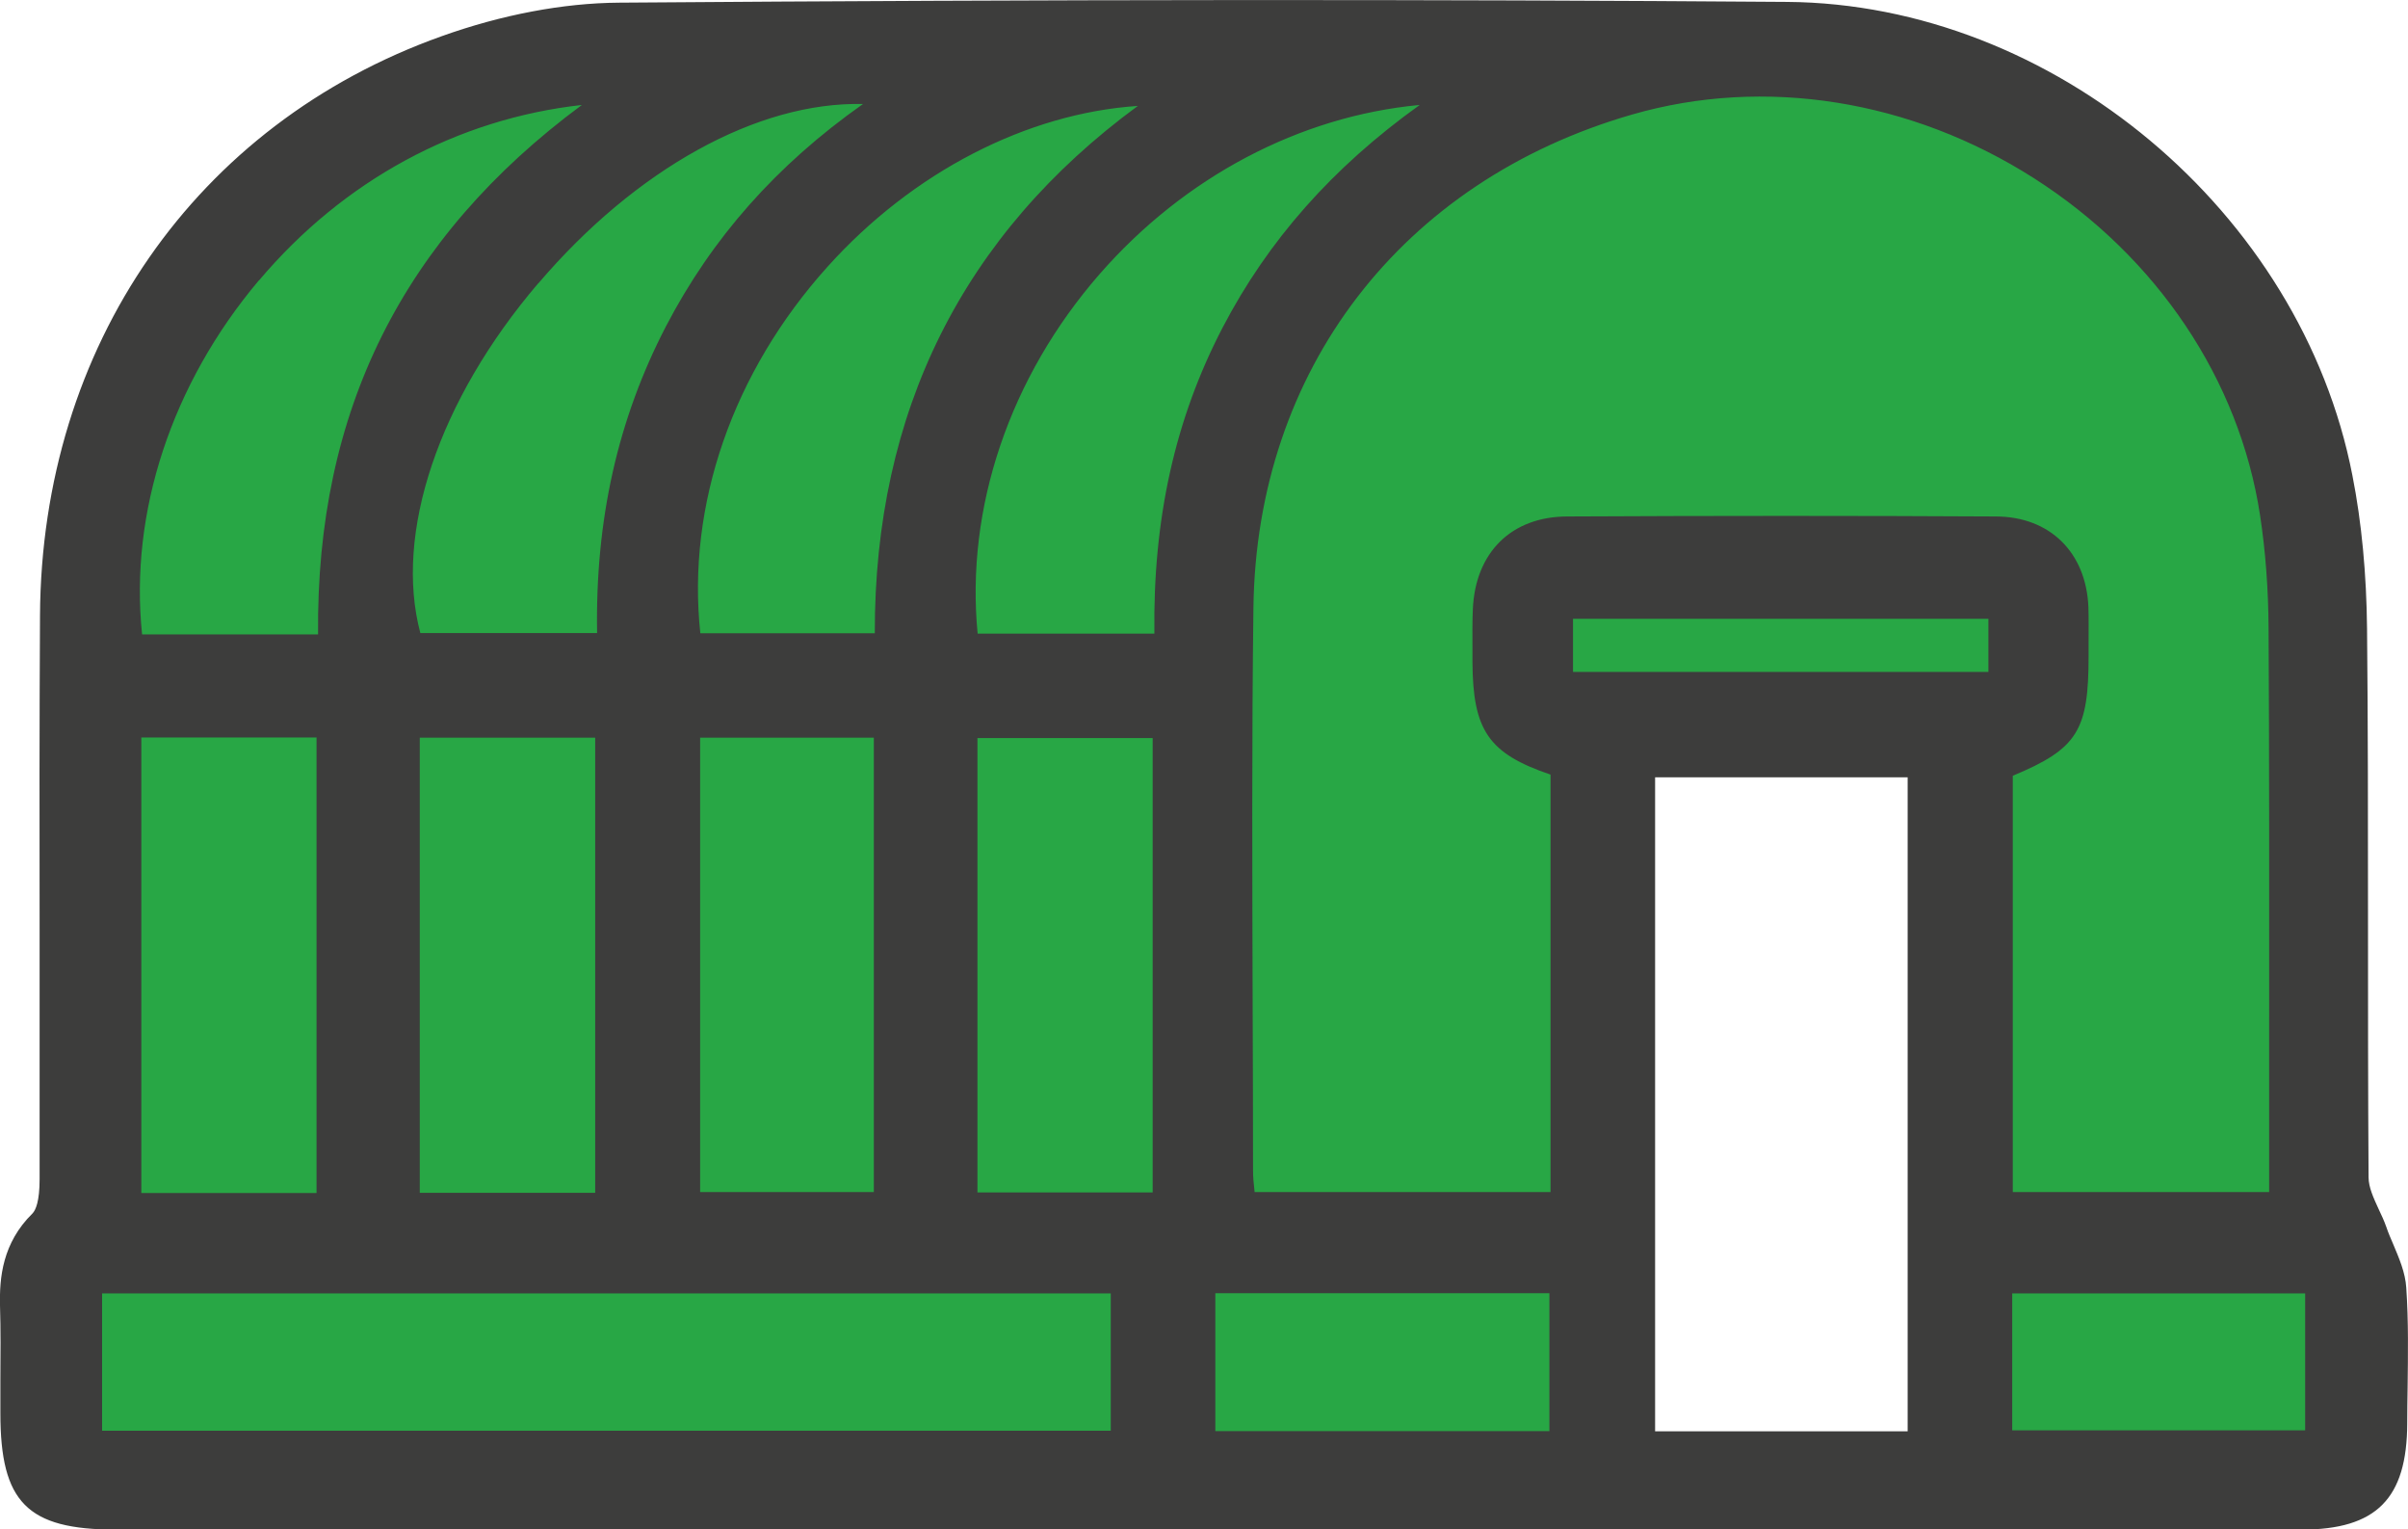
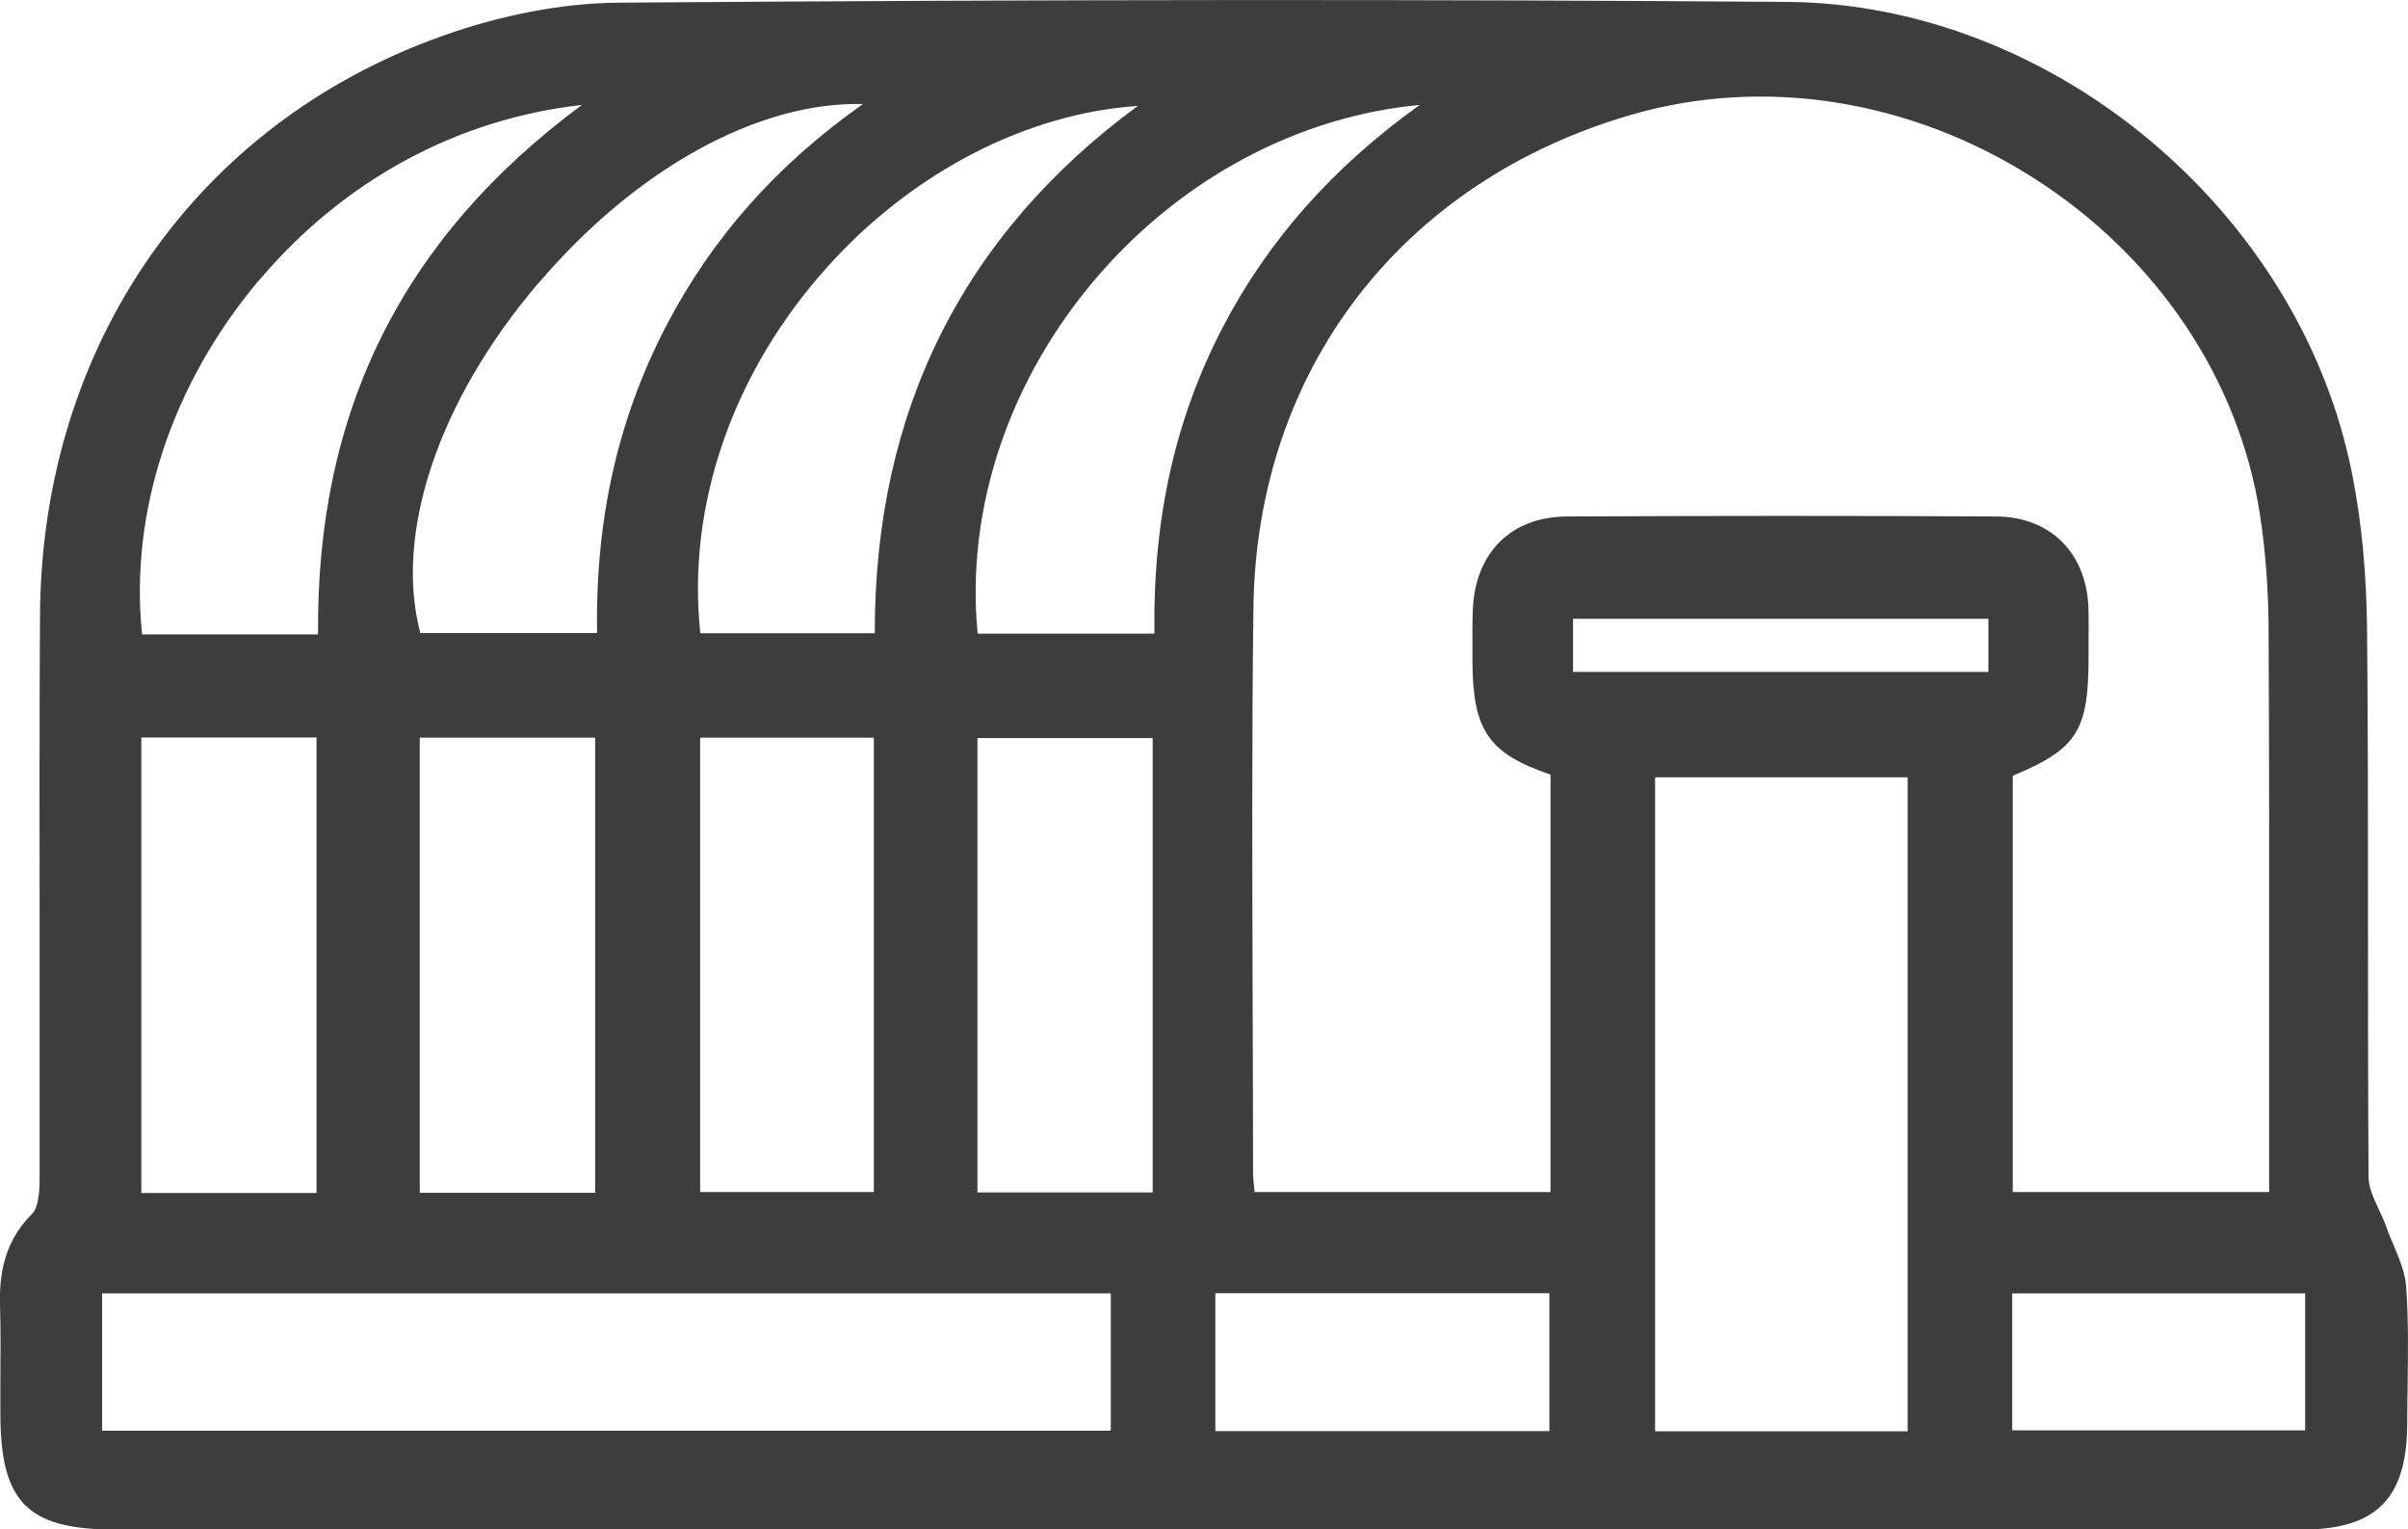
<svg xmlns="http://www.w3.org/2000/svg" id="_Слой_2" data-name="Слой 2" viewBox="0 0 126.43 80.28">
  <defs>
    <style>
      .cls-1 {
        fill: #3d3d3c;
      }

      .cls-2 {
        fill: #28a745;
      }
    </style>
  </defs>
  <g id="_Слой_1-2" data-name="Слой 1">
    <g>
-       <polygon class="cls-2" points="3.95 78.76 84.29 78.76 84.29 38.74 103.7 38.74 103.7 78.76 123.61 78.76 123.61 67.18 121.14 64.71 121.74 43.69 121.03 28.71 117.14 16.63 104.4 5.56 87.7 2.16 26.64 3.01 10.59 13.91 5.36 27.18 5.36 49.65 5.36 62.57 2.25 67.9 3.95 78.76" />
      <path class="cls-1" d="M126.34,67.6c-.05-.81-.38-1.56-.69-2.3-.13-.3-.26-.6-.36-.9-.11-.31-.25-.62-.4-.93-.27-.59-.53-1.15-.53-1.67-.03-4.54-.03-9.08-.03-13.62,0-4.97,0-10.12-.05-15.18-.03-2.87-.28-5.57-.77-8.05C120.82,11.12,107.77,.2,93.82,.1,75.24-.04,55.18-.03,32.5,.14c-2.93,.02-6.15,.63-9.31,1.76C10.26,6.51,2.18,18.17,2.1,32.31c-.03,5.49-.03,10.98-.02,16.48,0,4.37,0,8.74,0,13.1,0,1.18-.21,1.63-.37,1.8C.12,65.25-.03,67.08,0,68.51c.04,1.3,.03,2.62,.02,3.9,0,.59,0,1.18,0,1.77,0,4.68,1.41,6.1,6.03,6.11H81.29c4.19,0,8.37,0,12.56,0,8.99,0,17.99,0,26.98,0,3.94,0,5.55-1.62,5.56-5.59,0-.62,.01-1.24,.02-1.87,.02-1.71,.05-3.48-.07-5.22Zm-26.18-26.8v34.33h-13.26V40.8h13.26Zm20.87,27.09v7.19h-15.38v-7.19h15.38Zm-16.63-35.41v2.79h-21.81v-2.79h21.81Zm-23.05,35.4v7.24h-17.54v-7.24h17.54Zm-20.83-29.14v23.85h-9.2v-23.85h9.2Zm-43.9-.03v23.91H7.42v-23.91h9.19ZM43.45,14c4.48-4.98,10.47-8.05,16.29-8.44-9.19,6.75-13.83,16.05-13.81,27.68h-9.16c-.72-6.72,1.7-13.71,6.68-19.24Zm-15.19,.88c5.13-6.02,11.53-9.55,17.05-9.42-4.54,3.2-7.93,7.03-10.35,11.68-2.52,4.86-3.71,10.13-3.61,16.09h-9.28c-1.39-5.22,.95-12.22,6.19-18.36Zm-14.66-.16c4.43-5.25,10.4-8.48,16.95-9.21-9.42,6.97-13.96,16.09-13.85,27.79H7.46c-.67-6.41,1.56-13.16,6.13-18.58Zm17.65,24v23.89h-9.21v-23.89h9.21Zm14.63,0v23.85h-9.12v-23.85h9.12Zm19.93-6.82c.16-12.48,7.78-22.4,19.89-25.89,6.94-2,14.63-.78,21.1,3.35,6.45,4.12,10.77,10.56,11.86,17.67,.29,1.9,.44,3.9,.45,5.96,.04,6.82,.03,13.64,.03,20.46v9.12h-13.46v-21.85c3.41-1.42,3.98-2.38,3.98-6.29v-.7c0-.62,.01-1.25-.01-1.87-.12-2.87-2.03-4.74-4.85-4.75-7.22-.04-14.59-.04-22.52,0-2.92,.01-4.82,1.88-4.95,4.87-.03,.68-.02,1.35-.02,2.03v.73c.02,3.59,.83,4.81,4.1,5.92v21.91h-15.54s0-.08-.01-.12c-.04-.35-.07-.67-.07-.99,0-2.83-.01-5.67-.02-8.5-.02-6.9-.05-14.04,.04-21.06Zm8.73-26.39c-4.58,3.28-7.97,7.12-10.35,11.69-2.49,4.78-3.66,10.03-3.58,16.06h-9.28c-.64-6.6,1.68-13.46,6.41-18.88,4.46-5.1,10.5-8.28,16.79-8.87Zm-16.22,62.38v7.21H5.36v-7.21H58.32Z" />
    </g>
  </g>
</svg>